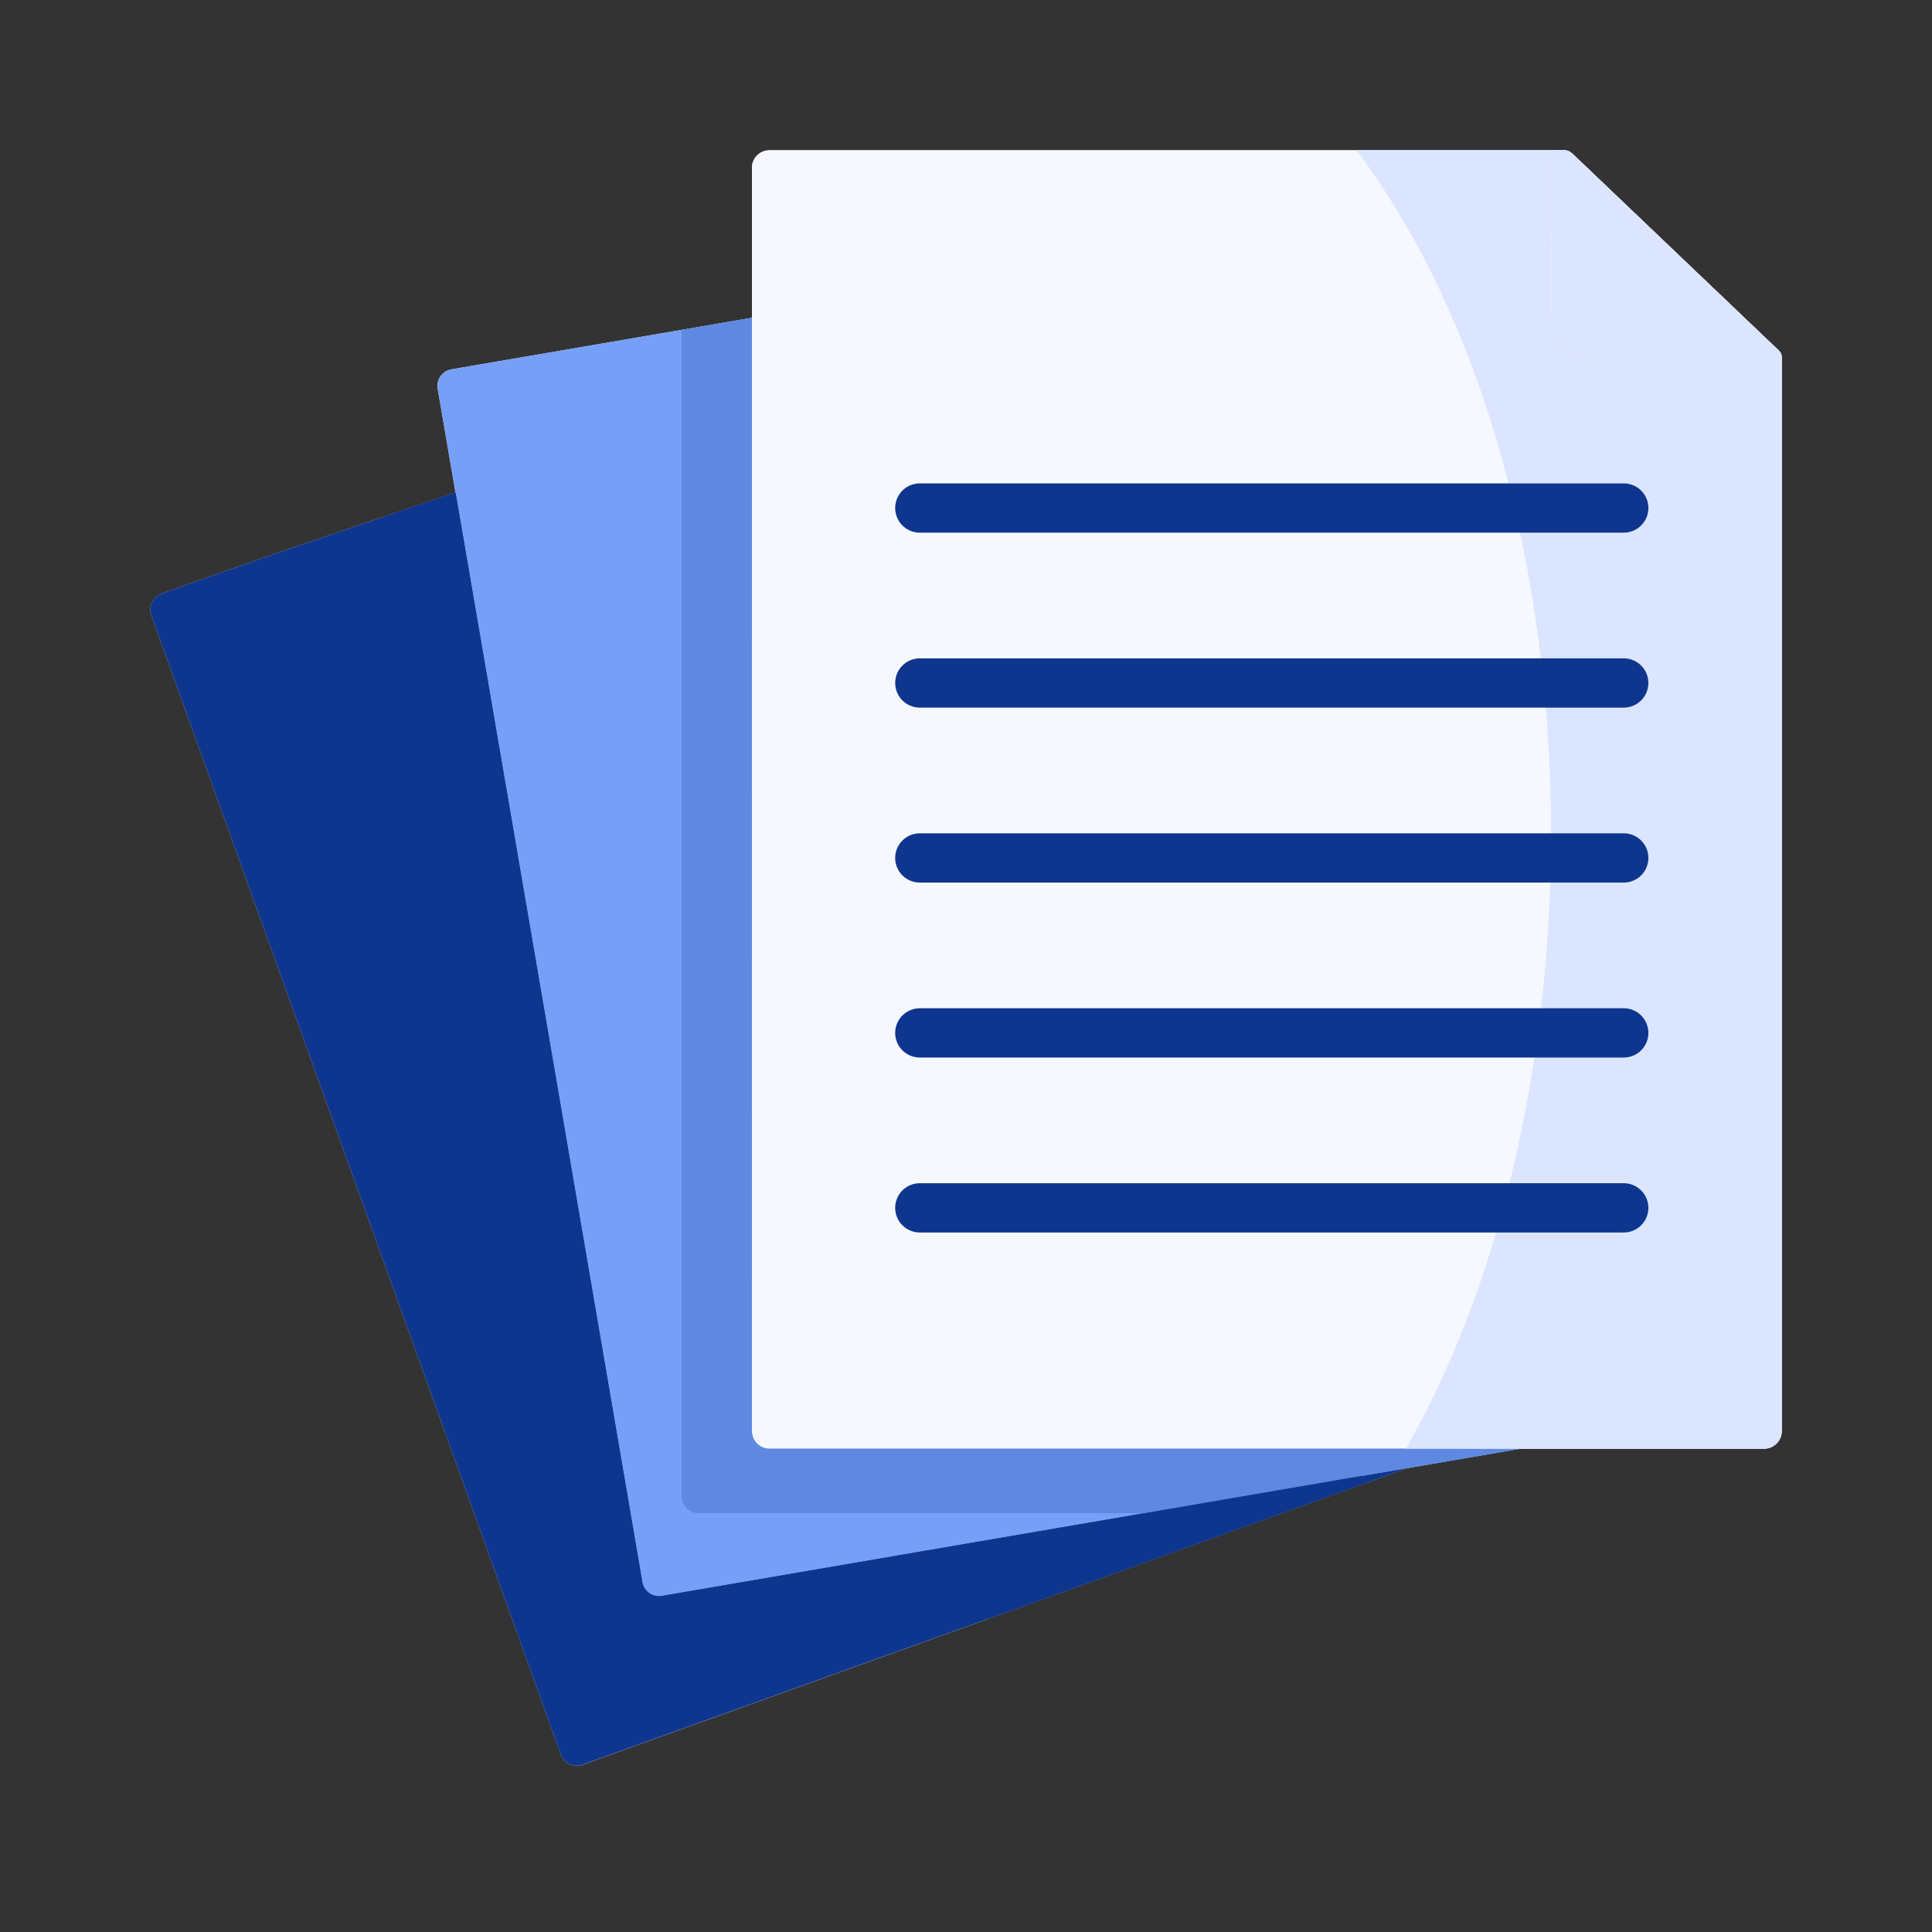
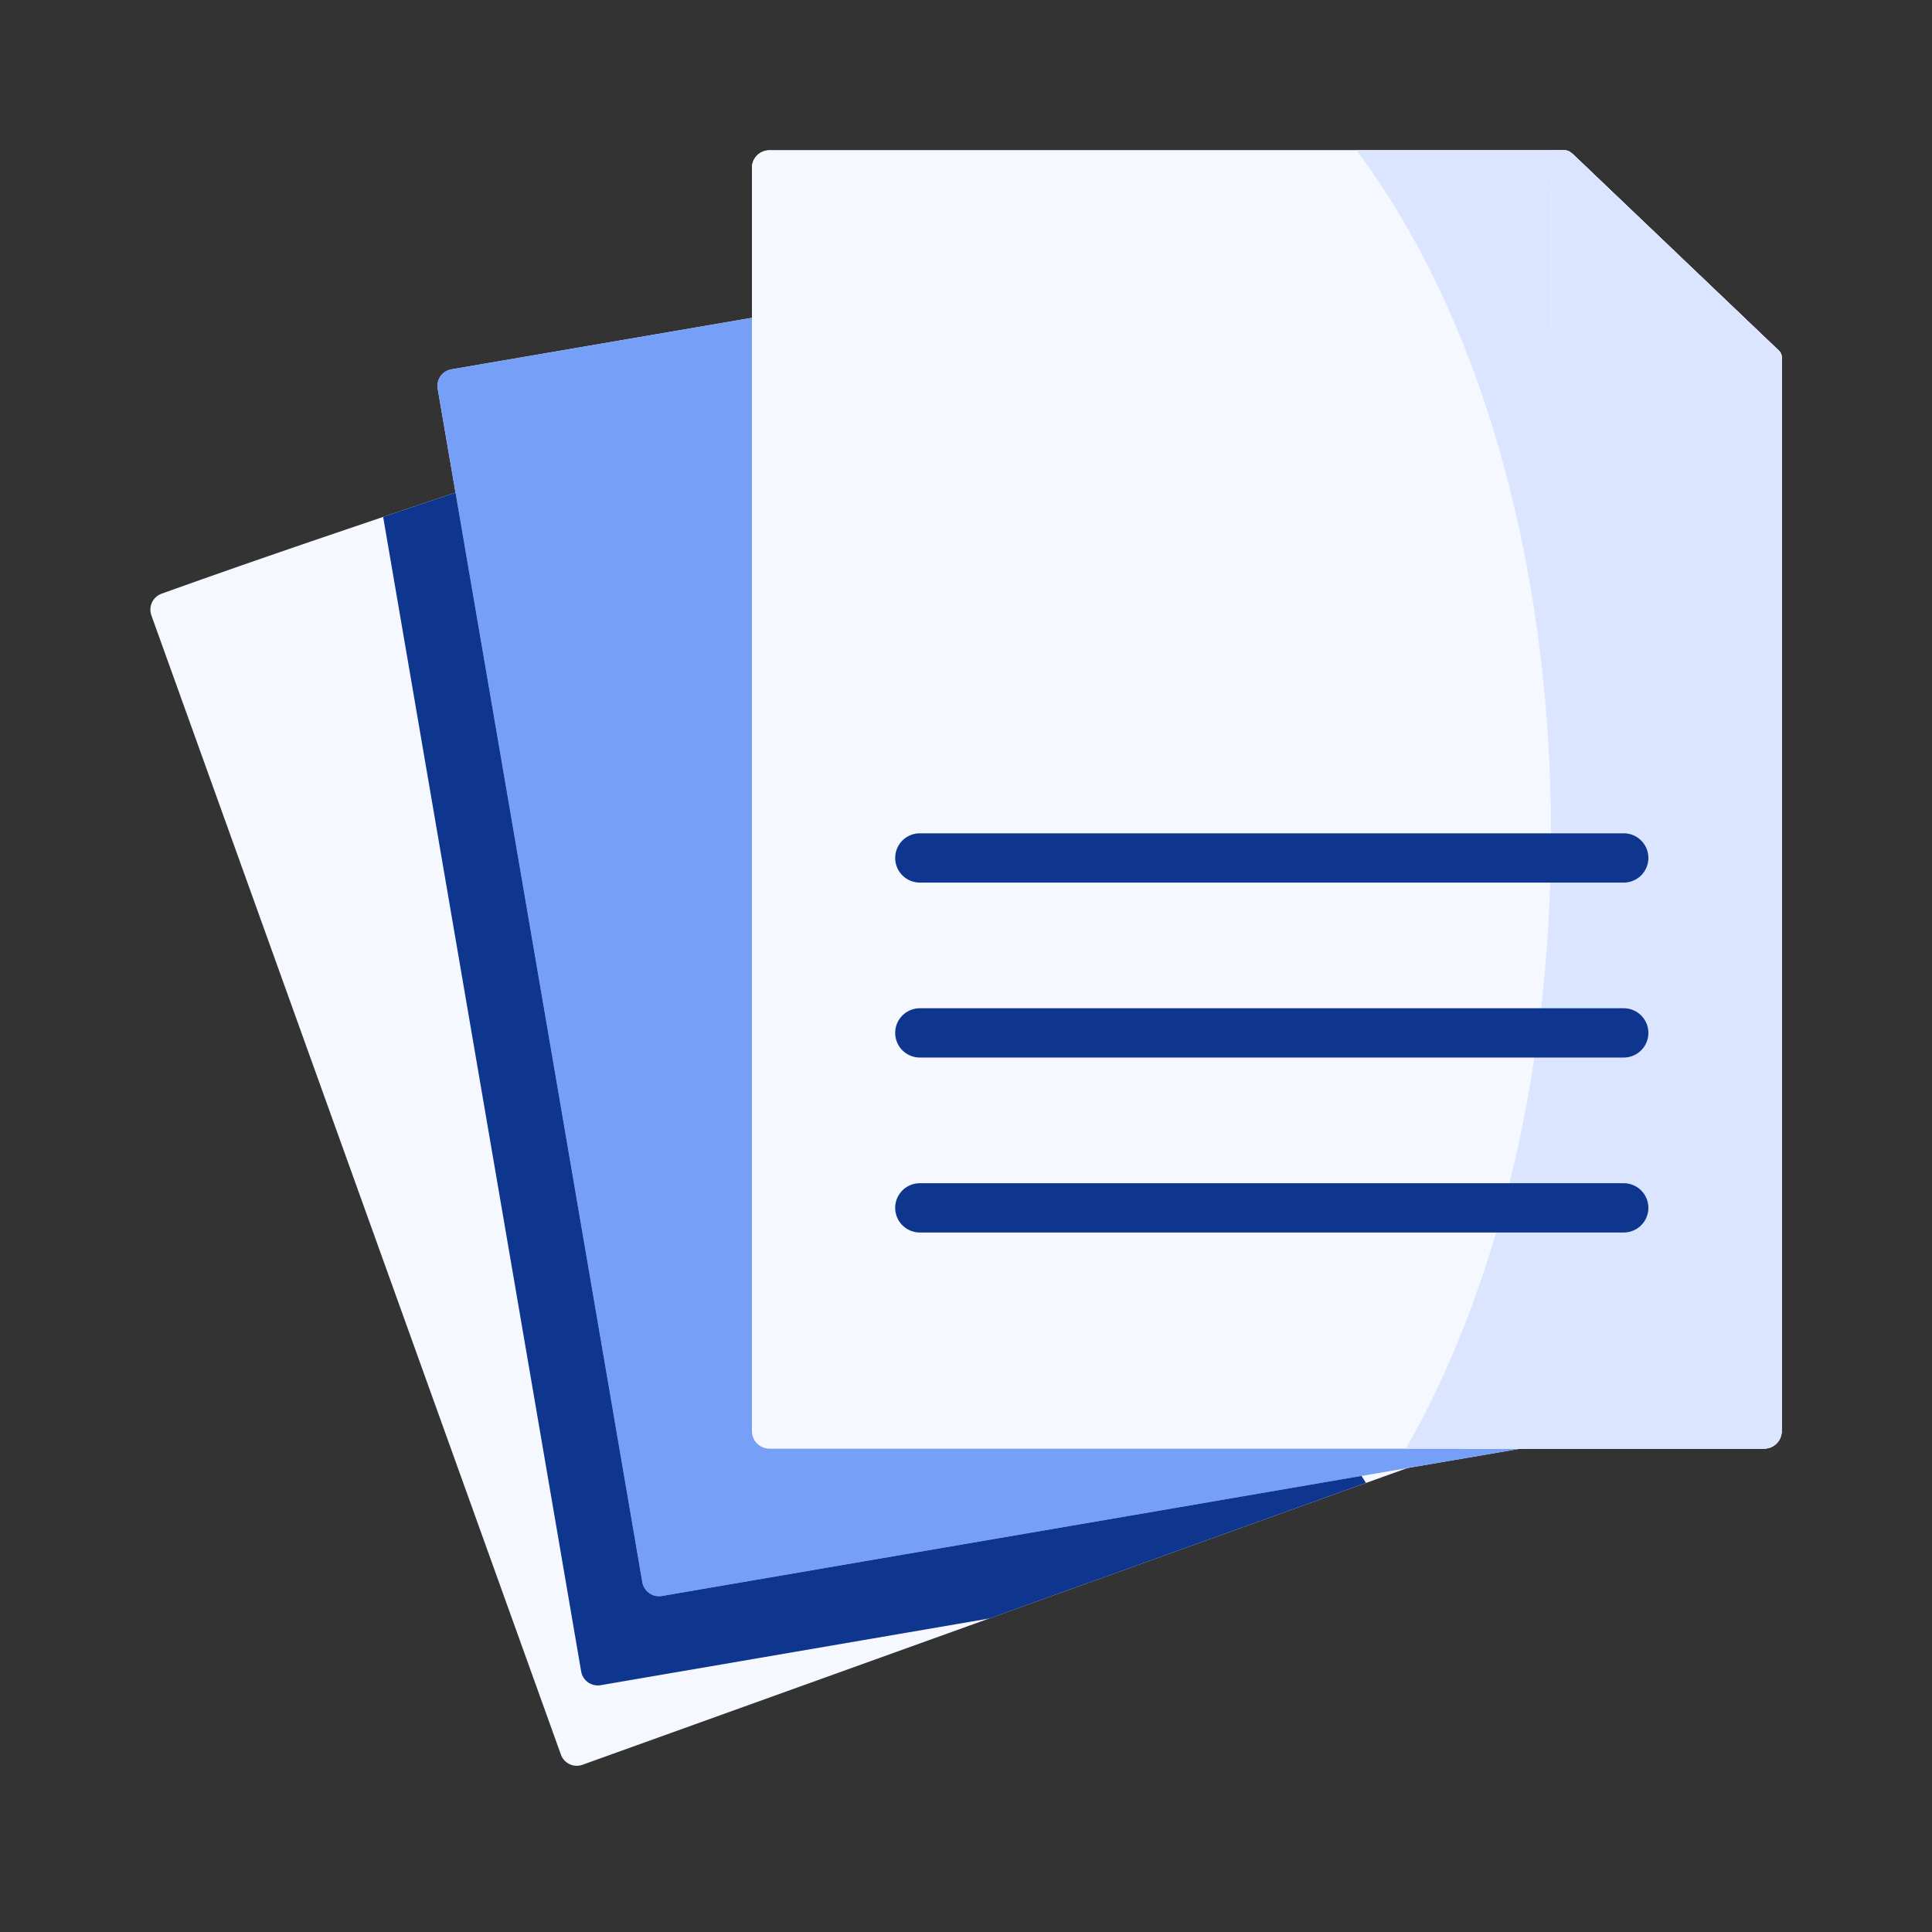
<svg xmlns="http://www.w3.org/2000/svg" height="90" viewBox="0 0 90 90" width="90">
  <rect x="0" y="0" width="90" height="90" fill="#333333" stroke="none" />
-   <path d="m0 0h90v90h-90z" fill="none" />
  <g transform="translate(7 6.629)">
    <g fill-rule="evenodd">
      <path d="m10.049 49.846-10-27.817a.79.79 0 0 1 .475-1c13.148-4.729 27.969-9.129 40.638-14.538.566-.357 1.01 0 1.254.671l15.719 40.515 4.265 11.87a.786.786 0 0 1 -.47 1l-30.075 10.818-11.724 4.217a.784.784 0 0 1 -1-.47z" fill="#f5f8ff" />
      <path d="m18.39 40.616-5-29.133a.785.785 0 0 1 .636-.906l34.4-5.9 7.879-1.3c.431-.187 1.133.03 1.3.993l8.51 42.5 2.134 12.43a.787.787 0 0 1 -.636.906l-31.5 5.4-12.283 2.113a.793.793 0 0 1 -.906-.64z" fill="#f5f8ff" />
      <path d="m28.028 32.026v28.009a.82.82 0 0 0 .814.819h46.345a.82.82 0 0 0 .813-.819v-49.889h-8.274c-.8 0-2.452.113-2.452-1.694l-.017-8.081h-36.414a.816.816 0 0 0 -.815.815z" fill="#f5f8ff" />
-       <path d="m14.221 16.314c-4.66 1.568-9.277 3.123-13.7 4.713a.79.79 0 0 0 -.475 1l10 27.817 9.081 25.265a.784.784 0 0 0 1 .47l11.724-4.217 26.715-9.6z" fill="#0f368e" />
      <path d="m28.028 8.177-14 2.4a.785.785 0 0 0 -.636.906l.828 4.831 4.168 24.3 4.534 26.463a.793.793 0 0 0 .906.64l12.282-2.108 22.46-3.851 5.283-.906h-2.764z" fill="#769ff8" />
      <path d="m76 46.876v-36.857c0-.235-.1-.274-.462-.627l-8.931-8.52c-.422-.4-.492-.5-.74-.5h-37.024a.816.816 0 0 0 -.815.815v58.85a.82.82 0 0 0 .815.819h46.344a.82.82 0 0 0 .813-.821z" fill="#f5f8ff" />
-       <path d="m28.026 8.177-3.279.562v54.306a.817.817 0 0 0 .815.819h20.738l12.273-2.1 5.283-.906h-35.016a.82.82 0 0 1 -.815-.819z" fill="#5f88e1" />
      <path d="m18.388 40.616-4.168-24.3q-1.692.568-3.371 1.137l.518 3.019 4.168 24.3 4.538 26.463a.787.787 0 0 0 .9.64l12.282-2.108 5.827-1 17.551-6.316-.209-.327-10.124 1.74-10.19 1.747-12.282 2.108a.793.793 0 0 1 -.906-.64z" fill="#0f368e" />
      <path d="m76 46.876v-36.73c0-.44-.144-.444-.462-.754l-8.933-8.52c-.422-.4-.492-.5-.74-.5h-9.673c11.075 14.828 11.708 41.555 3.488 58.239-.379.775-.775 1.52-1.189 2.243h16.694a.82.82 0 0 0 .815-.819z" fill="#dbe5ff" />
      <path d="m65.274 8.451c0 1.808 1.655 1.694 2.452 1.694h8.274v-.126c0-.235-.1-.274-.462-.627l-8.931-8.52c-.422-.4-.492-.5-.74-.5h-.61z" fill="#f5f8ff" />
      <path d="m75.539 9.392-8.932-8.52c-.422-.4-.492-.5-.74-.5h-.61l.017 8.08c0 1.808 1.655 1.694 2.452 1.694h8.274v-.126c0-.236-.1-.275-.461-.628z" fill="#dbe5ff" />
    </g>
-     <path d="m68.64 18.184h-32.791a1.147 1.147 0 0 1 0-2.295h32.791a1.147 1.147 0 0 1 0 2.295z" fill="#0f368e" />
-     <path d="m68.64 26.334h-32.791a1.147 1.147 0 0 1 0-2.294h32.791a1.147 1.147 0 0 1 0 2.294z" fill="#0f368e" />
    <path d="m68.64 34.485h-32.791a1.147 1.147 0 0 1 0-2.295h32.791a1.147 1.147 0 0 1 0 2.295z" fill="#0f368e" />
    <path d="m68.64 42.635h-32.791a1.147 1.147 0 0 1 0-2.295h32.791a1.147 1.147 0 0 1 0 2.295z" fill="#0f368e" />
    <path d="m68.64 50.785h-32.791a1.147 1.147 0 0 1 0-2.295h32.791a1.147 1.147 0 0 1 0 2.295z" fill="#0f368e" />
  </g>
</svg>